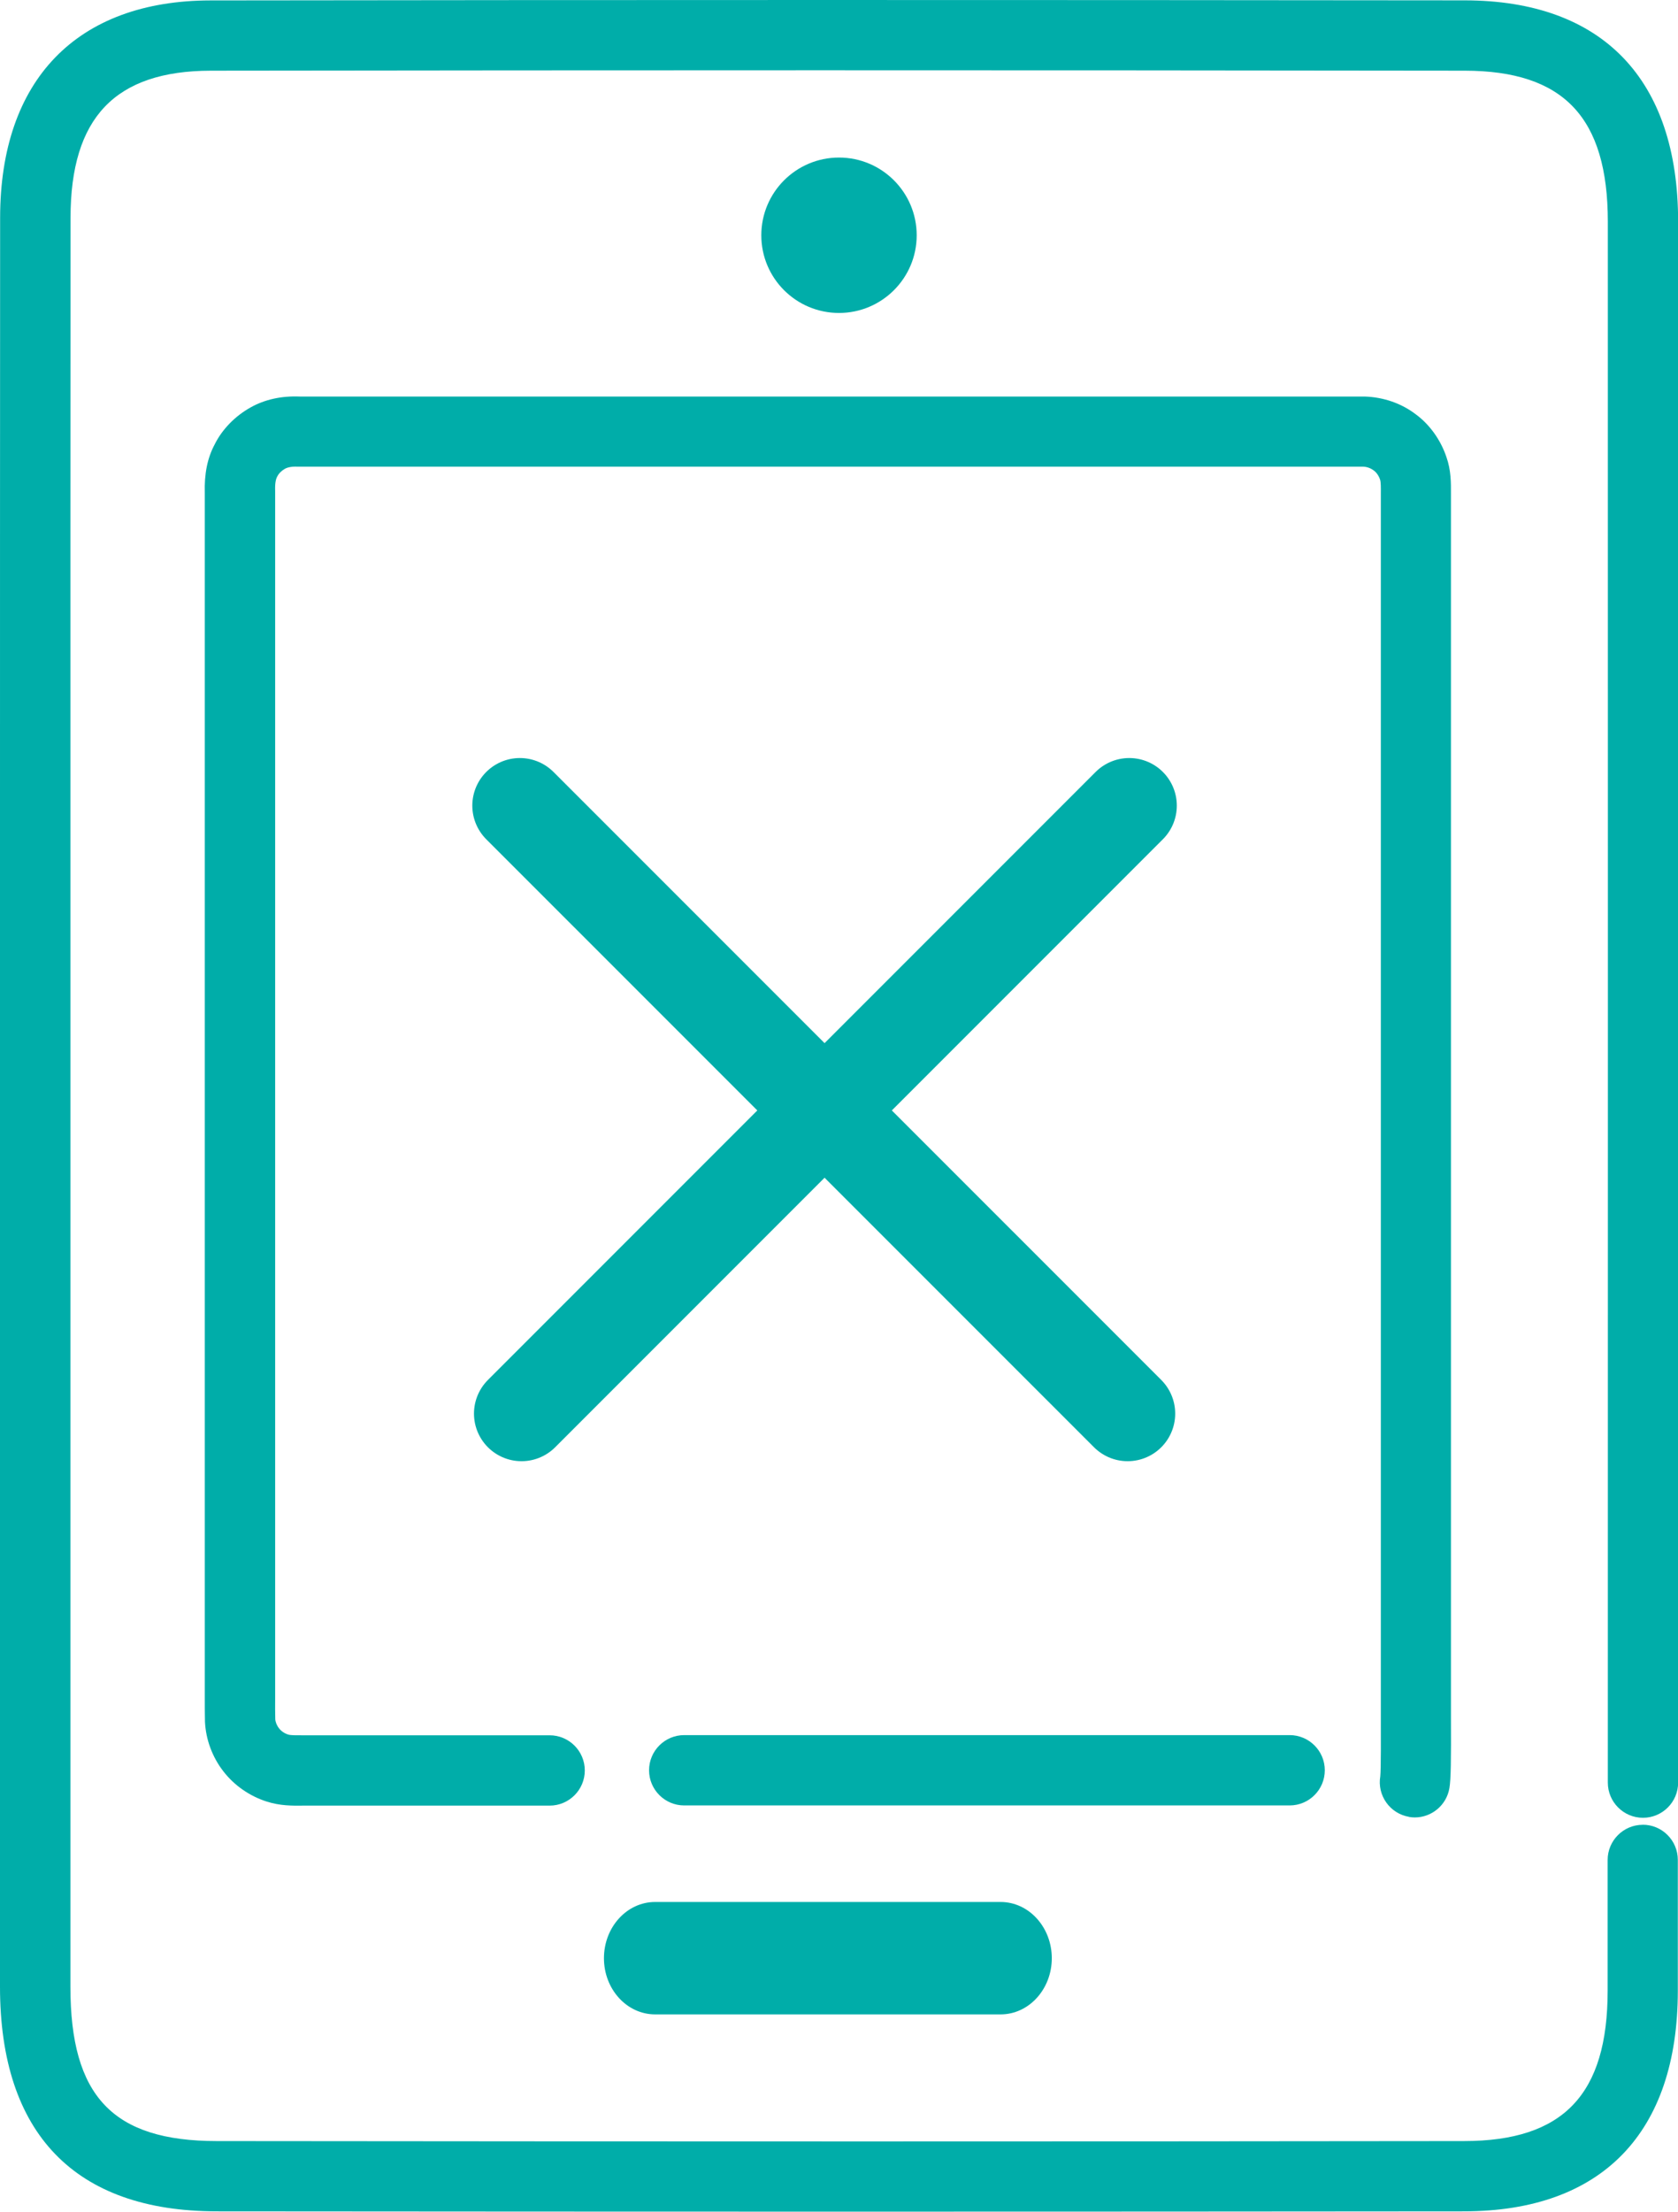
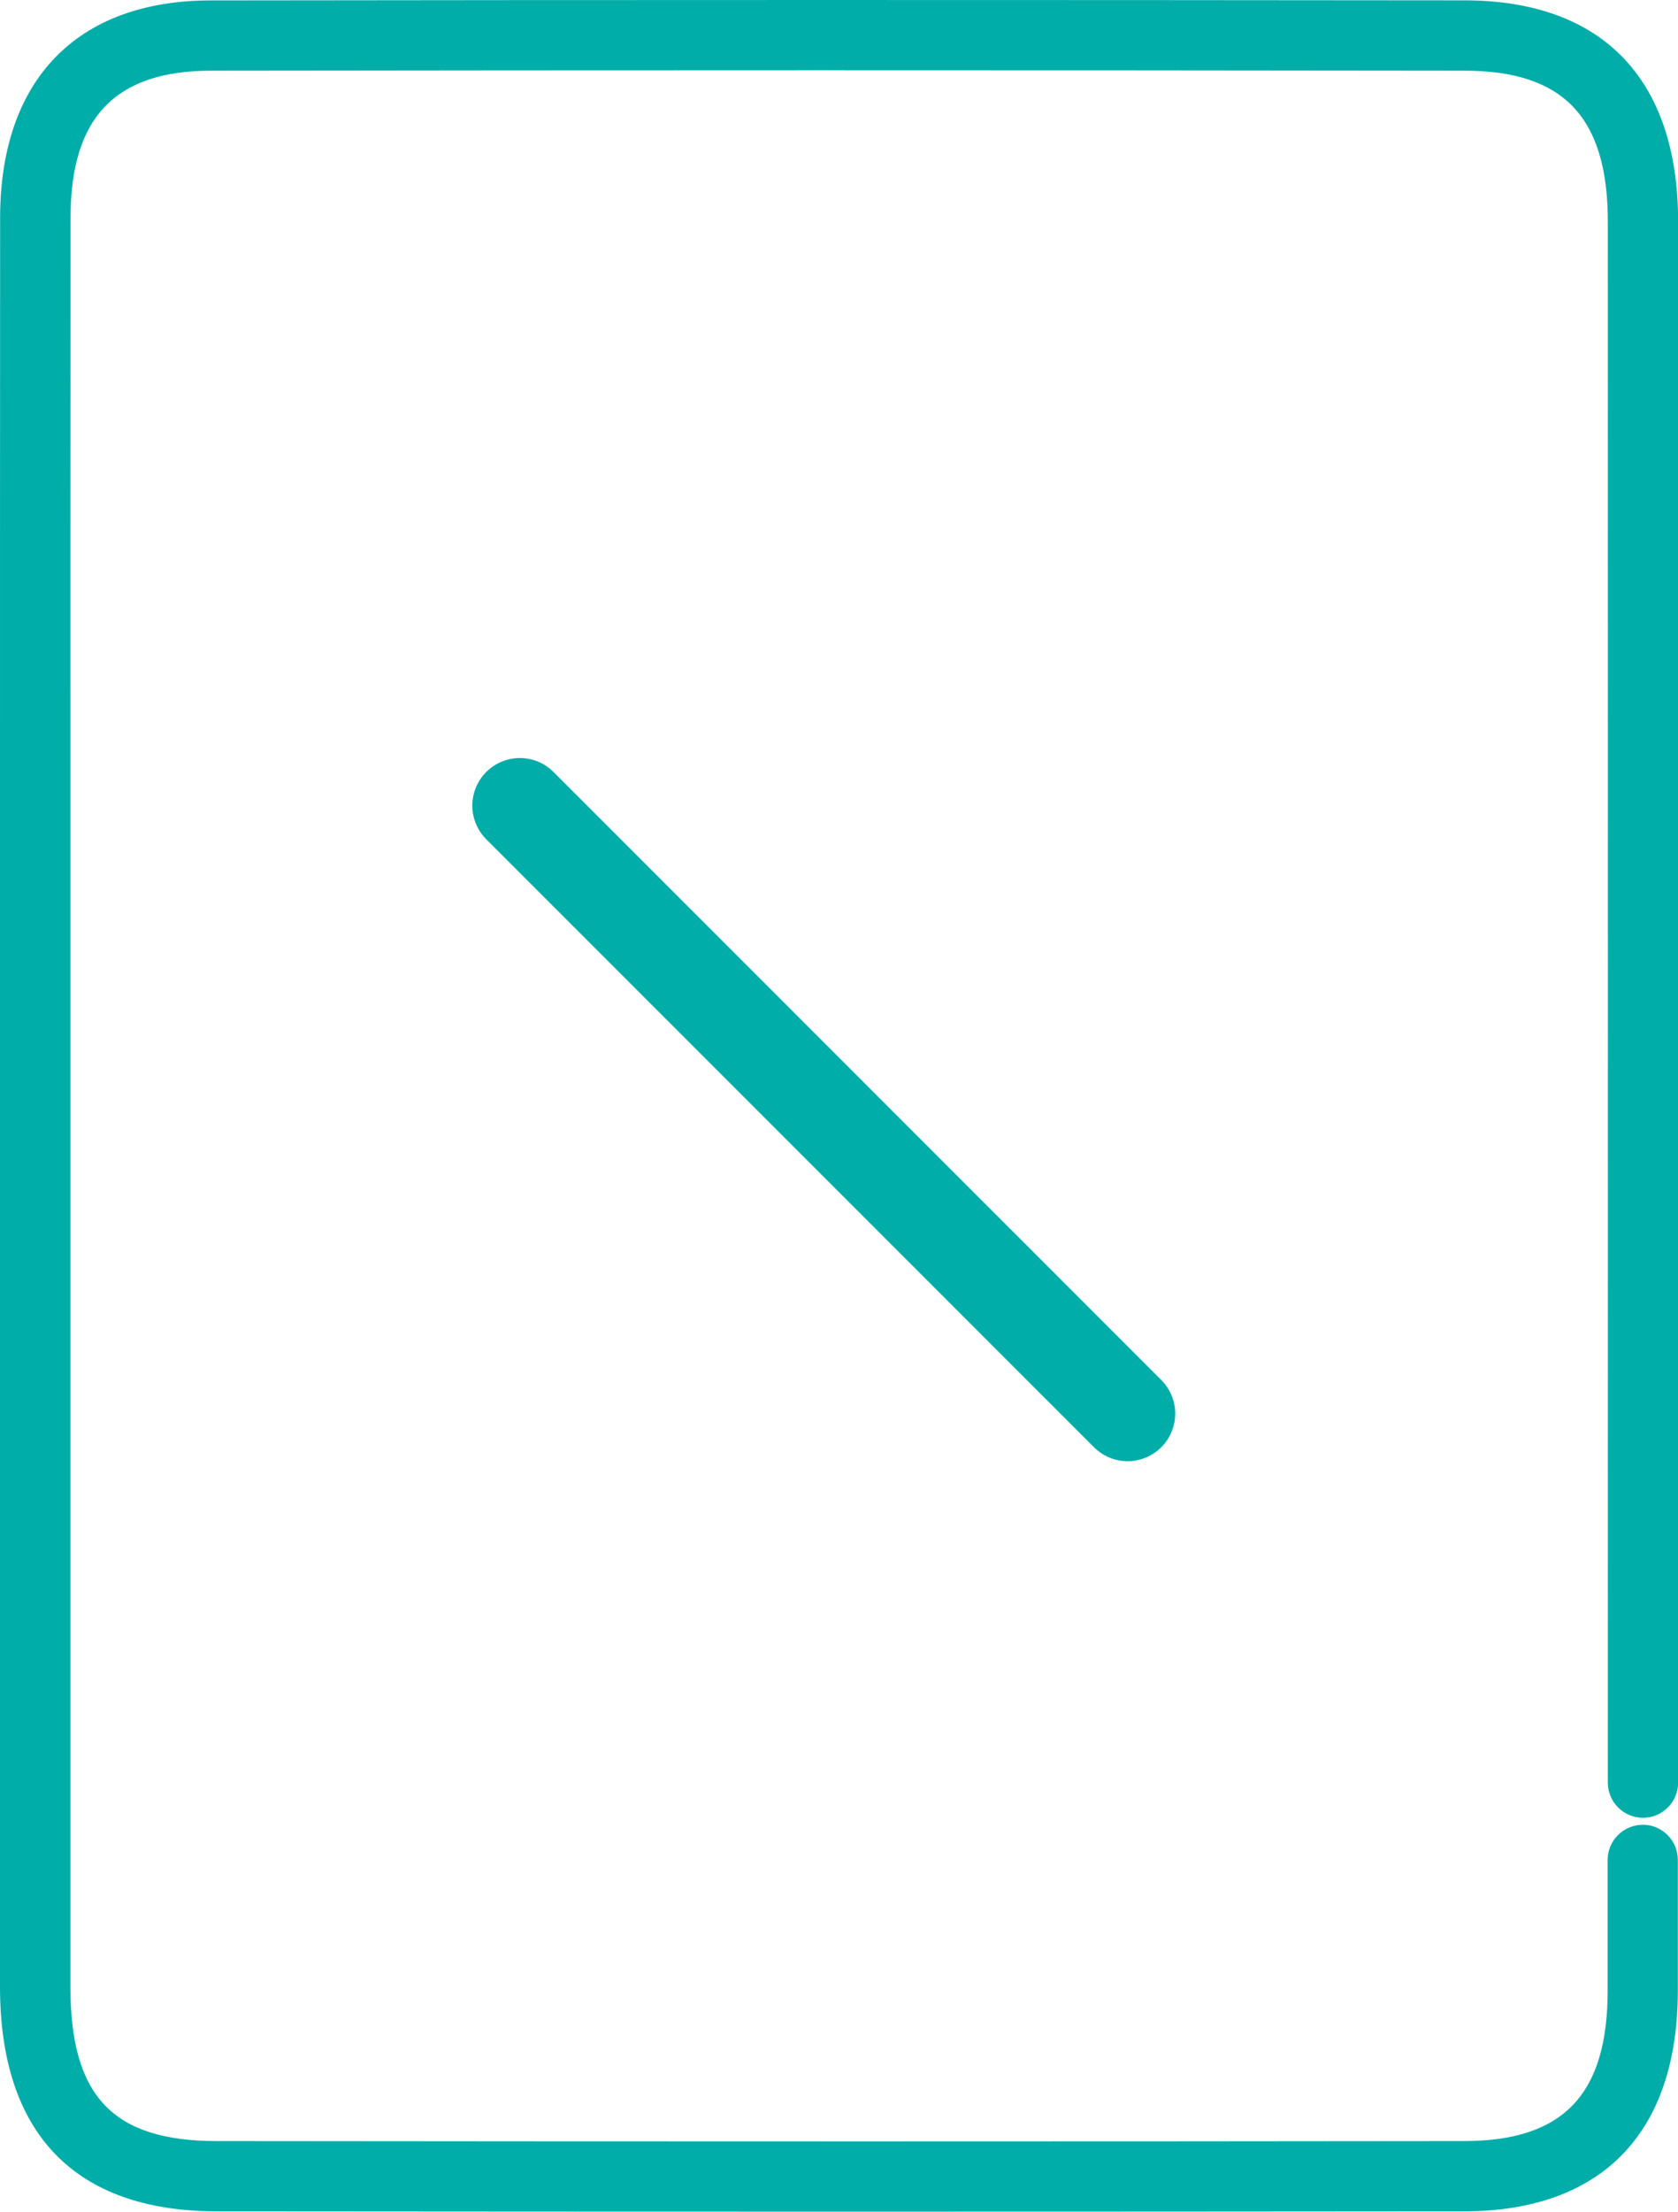
<svg xmlns="http://www.w3.org/2000/svg" id="_レイヤー_2" viewBox="0 0 281.2 370.46">
  <defs>
    <style>.cls-1{fill:#00ada9;stroke-width:0px;}.cls-2{fill:none;stroke:#00ada9;stroke-linecap:round;stroke-linejoin:round;stroke-width:15.94px;}</style>
  </defs>
  <g id="_レイヤー1">
    <path class="cls-1" d="M275.3,305.65h0c-3.25,0-5.89,2.64-5.89,5.89v21.89c0,17.41-7.43,25.19-24.06,25.2-65.24.08-133.61.08-209.03,0-17.42-.01-24.52-7.5-24.52-25.85-.01-35.8-.01-71.6,0-107.4v-41.31s0-41.63,0-41.63c0-35.32-.01-70.64.02-105.96.01-16.79,7.48-24.61,23.51-24.64,66.31-.09,135.04-.1,210.13,0,16.58.02,23.97,7.81,23.98,25.28.01,87.16.02,174.31,0,261.47,0,3.25,2.64,5.89,5.89,5.89,3.25,0,5.89-2.64,5.89-5.89.01-87.15,0-174.31,0-261.47,0-23.87-12.7-37.03-35.74-37.06C170.35-.02,101.61-.02,35.29.07,12.89.1.03,13.37.02,36.48,0,71.8,0,107.12,0,142.45v82.93c0,35.8,0,71.6,0,107.4,0,24.59,12.56,37.6,36.29,37.62,36.63.03,71.58.05,105.33.05,35.76,0,70.16-.02,103.73-.05,23.1-.02,35.82-13.16,35.82-36.98v-21.89c0-3.25-2.63-5.89-5.88-5.89Z" />
-     <path class="cls-1" d="M236.09,304.33c.34.06.67.09,1,.09,2.82,0,5.31-2.03,5.8-4.9.26-1.51.29-4.76.26-11.95,0-1.62-.01-2.92,0-3.6V83.66c0-.33,0-.65,0-.98.01-1.74.03-3.92-.77-6.16-.97-2.87-2.82-5.43-5.12-7.12-2.38-1.82-5.37-2.88-8.58-2.98H50.21c-3.08-.12-5.83.49-8.21,1.82-2.64,1.47-4.81,3.73-6.03,6.21-1.21,2.26-1.75,4.93-1.65,8.14v201.99c0,1.24,0,2.48.03,3.81.14,2.99,1.24,5.95,3.1,8.33,1.81,2.34,4.39,4.13,7.24,5.04,2.24.72,4.31.7,5.99.68.36,0,.72-.01,1.18,0h40.25c3.25,0,5.89-2.64,5.89-5.89s-2.64-5.89-5.89-5.89h-40.15c-.46,0-.93,0-1.4,0-.91,0-1.85.02-2.29-.13-.6-.19-1.15-.56-1.52-1.05-.37-.47-.6-1.07-.62-1.52-.03-1.11-.03-2.23-.02-3.34V82.47c0-.07,0-.14,0-.21-.05-1.45.14-2.05.35-2.44.25-.51.72-.98,1.29-1.3.47-.26,1.21-.4,2.09-.35.09,0,.18,0,.27,0h178.38c.6.03,1.2.24,1.73.64.45.33.83.86,1.06,1.55.13.38.13,1.39.12,2.21,0,.42,0,.85,0,1.17v200.05c-.01.57-.01,2.02,0,3.81.01,2.64.03,8.81-.09,9.92-.55,3.21,1.61,6.25,4.81,6.8Z" />
-     <path class="cls-1" d="M222.01,296.52c0-3.25-2.64-5.89-5.89-5.89h-101.46c-3.25,0-5.89,2.64-5.89,5.89s2.64,5.89,5.89,5.89h101.46c3.25,0,5.89-2.64,5.89-5.89Z" />
-     <path class="cls-1" d="M153.62,39.41c0-7.19-5.83-13.02-13.02-13.02s-13.02,5.83-13.02,13.02,5.83,13.01,13.02,13.01,13.02-5.83,13.02-13.01Z" />
-     <path class="cls-1" d="M109.79,318.58c-4.74,0-8.58,4.22-8.58,9.42s3.84,9.41,8.58,9.41h57.89c4.74,0,8.58-4.22,8.58-9.41s-3.84-9.42-8.58-9.42h-57.89Z" />
    <line class="cls-2" x1="87.12" y1="134.94" x2="188.97" y2="236.78" />
-     <line class="cls-2" x1="189.24" y1="134.94" x2="87.4" y2="236.78" />
  </g>
</svg>